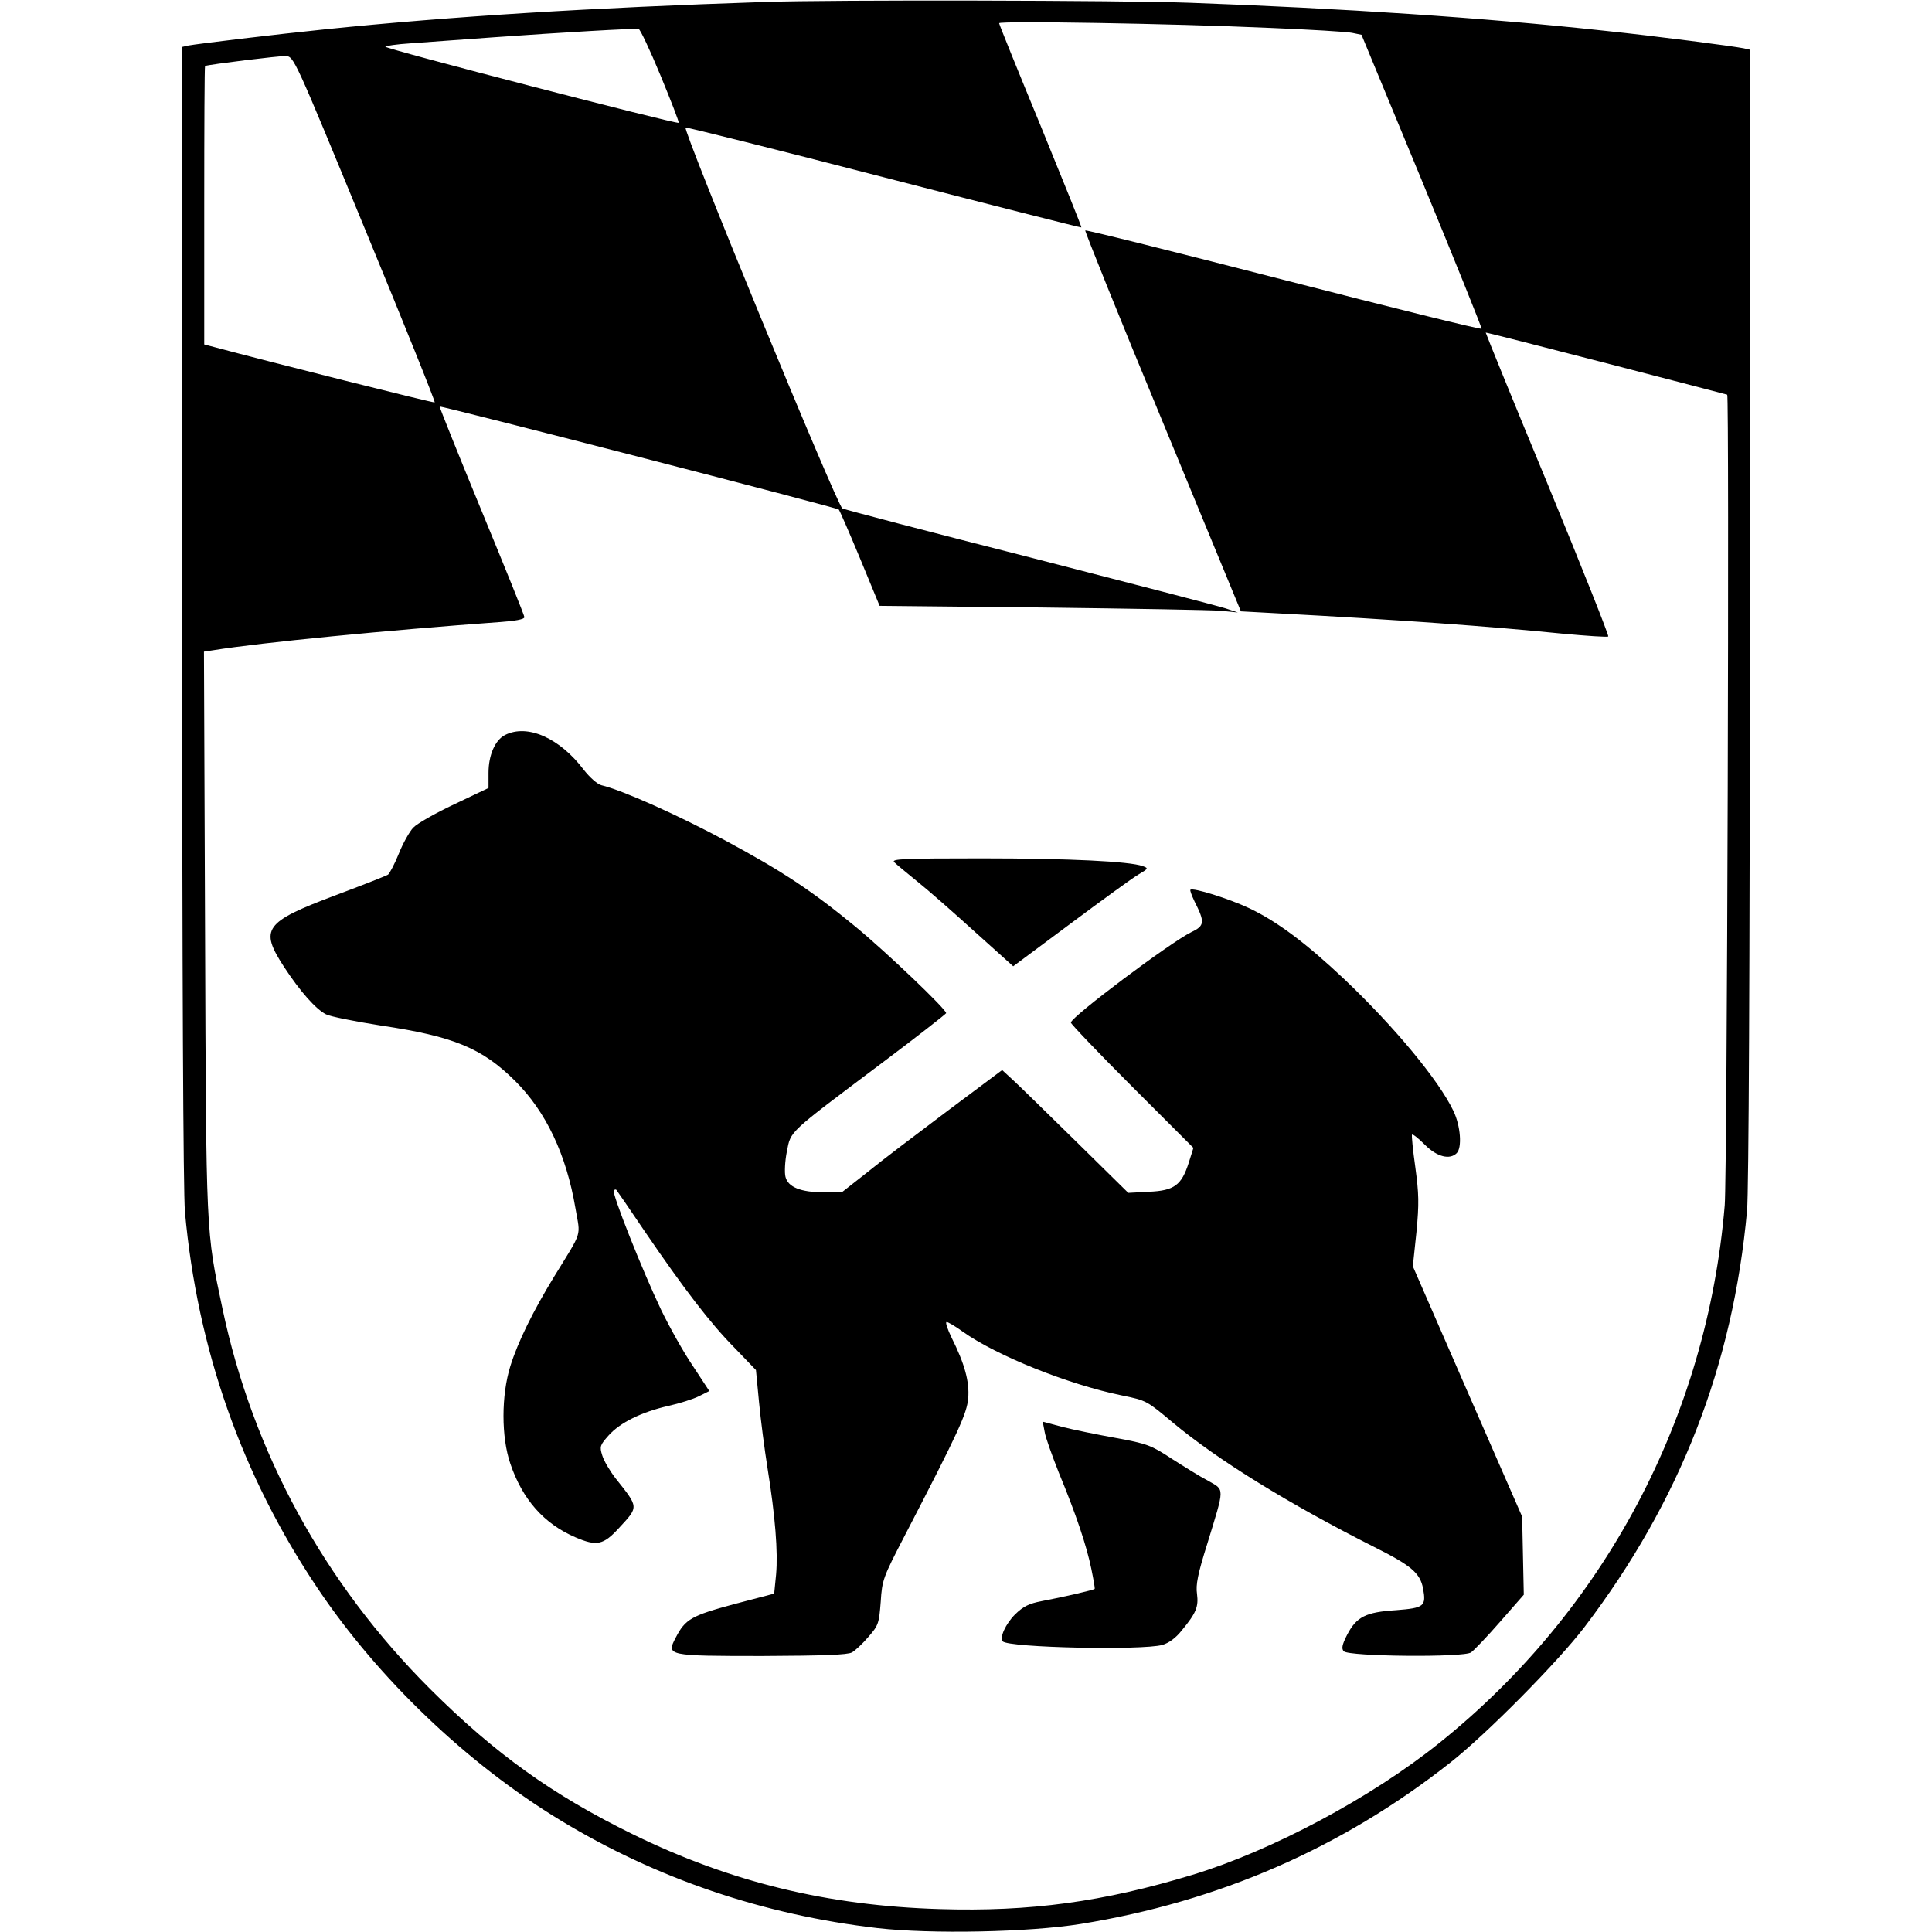
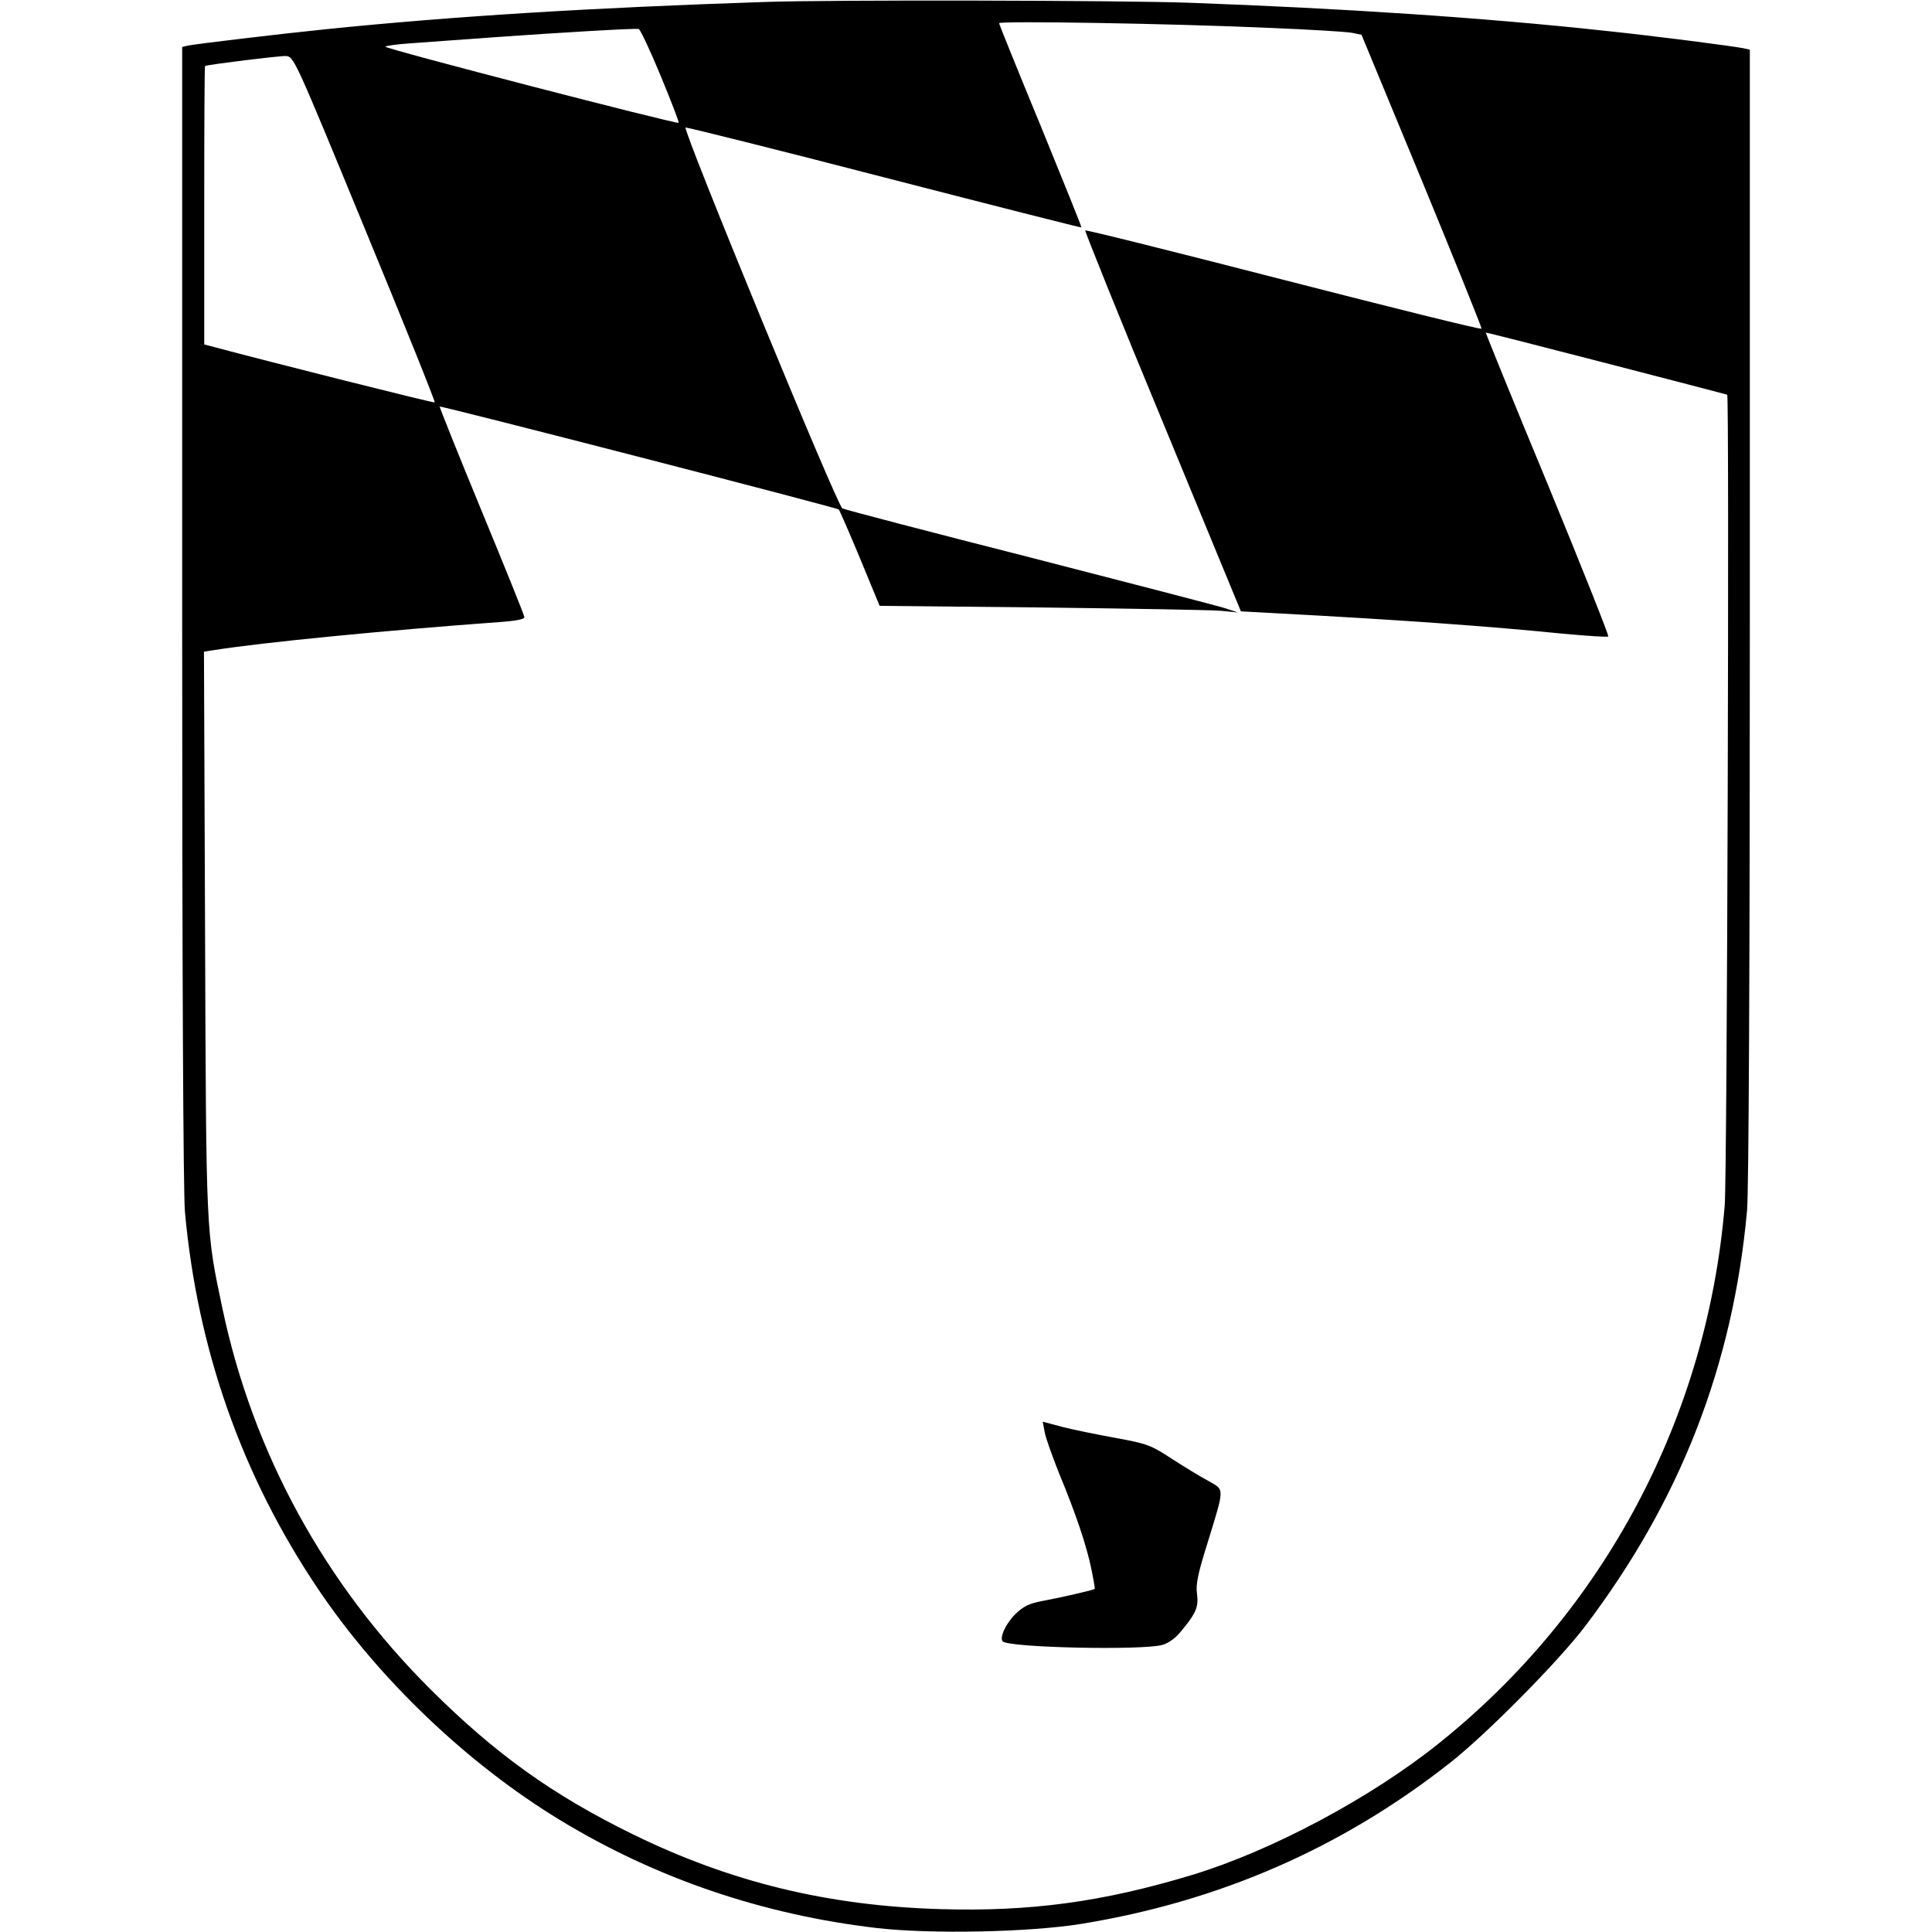
<svg xmlns="http://www.w3.org/2000/svg" version="1.0" width="700pt" height="700pt" viewBox="0 0 700 700" preserveAspectRatio="xMidYMid meet">
  <g transform="translate(0,700) scale(0.1,-0.1)" fill="#000000" stroke="none">
    <path d="M2775 6993 c-635 -21 -1136 -52 -1595 -99 -177 -18 -467 -53 -498 -59 l-22 -5 0 -2053 c0 -1325 4 -2093 10 -2167 45 -498 206 -956 481 -1365 221 -329 543 -636 879 -840 347 -211 735 -343 1150 -391 195 -22 547 -15 735 15 501 81 947 275 1340 585 131 103 390 365 486 491 346 455 538 947 589 1510 6 69 10 876 10 2157 l0 2048 -22 5 c-40 8 -316 44 -508 64 -433 47 -949 81 -1500 101 -247 9 -1303 11 -1535 3z m1825 -94 c146 -6 280 -14 299 -18 l34 -7 219 -529 c120 -291 217 -532 216 -536 -2 -4 -324 76 -717 177 -393 101 -716 182 -719 179 -2 -2 123 -314 280 -692 l284 -688 129 -7 c451 -24 769 -47 1038 -74 87 -8 161 -13 164 -10 3 3 -96 252 -220 553 -125 301 -225 548 -224 548 1 1 198 -49 437 -111 239 -62 436 -113 438 -114 8 -1 0 -2828 -9 -2937 -64 -768 -436 -1469 -1034 -1948 -246 -198 -608 -391 -895 -478 -323 -98 -588 -134 -915 -124 -406 12 -759 98 -1112 271 -292 143 -499 292 -734 526 -384 383 -643 857 -753 1379 -60 284 -59 259 -63 1363 l-4 1017 33 5 c172 28 636 73 1036 102 58 4 92 10 92 18 0 6 -70 179 -155 385 -85 206 -153 376 -152 378 4 4 1439 -366 1446 -373 3 -3 38 -83 77 -177 l71 -172 588 -6 c324 -4 616 -9 649 -12 l61 -6 -45 15 c-25 8 -344 91 -710 185 -366 93 -671 173 -678 177 -19 10 -581 1376 -568 1380 6 1 331 -80 721 -181 391 -101 711 -182 713 -181 2 1 -65 166 -147 367 -83 201 -151 369 -151 373 0 9 624 -1 980 -17z m-2207 -172 c38 -92 68 -169 66 -172 -6 -6 -1068 269 -1063 276 2 3 43 9 91 12 48 4 185 13 303 22 237 17 510 33 524 30 5 0 41 -76 79 -168z m-1071 -556 c142 -344 256 -627 253 -629 -3 -3 -592 145 -812 204 l-23 6 0 504 c0 277 1 504 3 505 17 6 270 37 292 36 30 -2 30 -2 287 -626z" />
-     <path d="M1830 4337 c-36 -18 -60 -73 -60 -137 l0 -55 -124 -59 c-68 -32 -135 -70 -149 -85 -13 -14 -37 -56 -52 -94 -15 -37 -33 -71 -39 -76 -6 -4 -92 -38 -191 -75 -258 -97 -275 -122 -186 -259 59 -90 115 -153 152 -172 15 -8 105 -26 201 -41 261 -39 364 -81 484 -200 112 -111 186 -267 219 -462 18 -106 28 -76 -77 -247 -77 -126 -132 -238 -159 -325 -33 -106 -33 -257 0 -353 44 -130 122 -218 236 -267 77 -33 101 -28 157 33 73 79 73 74 -11 180 -21 27 -43 64 -49 84 -10 32 -8 37 23 72 42 47 120 85 216 107 41 9 91 25 111 35 l38 19 -61 93 c-34 50 -85 142 -114 202 -66 138 -180 424 -171 432 3 3 7 4 9 2 2 -2 48 -69 102 -149 144 -211 239 -335 327 -424 l77 -80 11 -115 c6 -64 20 -172 31 -241 28 -174 38 -303 31 -384 l-7 -70 -145 -38 c-155 -42 -177 -54 -212 -122 -34 -65 -31 -66 316 -66 218 1 307 4 323 13 12 7 39 32 60 57 36 41 38 49 44 126 5 79 8 88 87 240 197 380 225 442 230 498 5 60 -13 125 -60 219 -15 31 -24 57 -18 57 5 0 31 -15 57 -34 123 -88 386 -193 578 -232 89 -18 91 -20 184 -98 163 -136 421 -295 728 -450 136 -68 168 -95 179 -151 12 -65 4 -71 -98 -79 -110 -7 -143 -24 -177 -89 -19 -37 -21 -51 -12 -60 19 -19 435 -23 461 -4 11 8 59 58 106 112 l85 97 -3 142 -3 141 -198 453 -198 454 13 123 c10 105 9 139 -4 236 -9 63 -14 116 -12 118 3 3 24 -14 47 -37 44 -44 90 -55 115 -30 20 20 14 99 -12 153 -53 111 -213 304 -395 477 -138 130 -243 209 -344 257 -74 35 -205 76 -214 67 -2 -2 5 -21 15 -42 38 -75 37 -88 -11 -111 -76 -37 -436 -307 -437 -328 0 -5 100 -110 222 -232 l222 -222 -17 -54 c-26 -81 -52 -101 -144 -105 l-75 -4 -192 189 c-105 103 -208 204 -228 222 l-37 34 -198 -148 c-109 -82 -240 -181 -290 -222 l-93 -73 -65 0 c-84 0 -130 19 -139 56 -4 15 -2 57 5 92 15 76 2 63 341 318 128 96 234 179 236 183 4 11 -216 221 -329 314 -158 130 -264 200 -468 310 -173 93 -376 184 -452 202 -15 4 -42 28 -64 56 -87 115 -204 167 -285 126z" />
-     <path d="M3240 3876 c8 -8 47 -40 85 -71 39 -31 132 -113 208 -182 l138 -124 207 154 c114 85 224 165 246 178 37 22 38 23 16 31 -47 17 -265 28 -585 28 -283 0 -327 -2 -315 -14z" />
    <path d="M3785 1812 c3 -20 27 -86 51 -147 63 -152 101 -266 118 -349 8 -39 14 -72 12 -73 -4 -4 -116 -30 -191 -44 -47 -9 -67 -19 -97 -48 -35 -35 -57 -85 -45 -98 23 -23 504 -33 578 -13 24 7 49 25 71 53 52 63 61 85 55 132 -5 33 3 73 37 181 64 209 64 194 3 229 -29 15 -88 52 -132 80 -75 49 -88 54 -202 75 -67 12 -155 30 -194 40 l-71 19 7 -37z" />
  </g>
</svg>